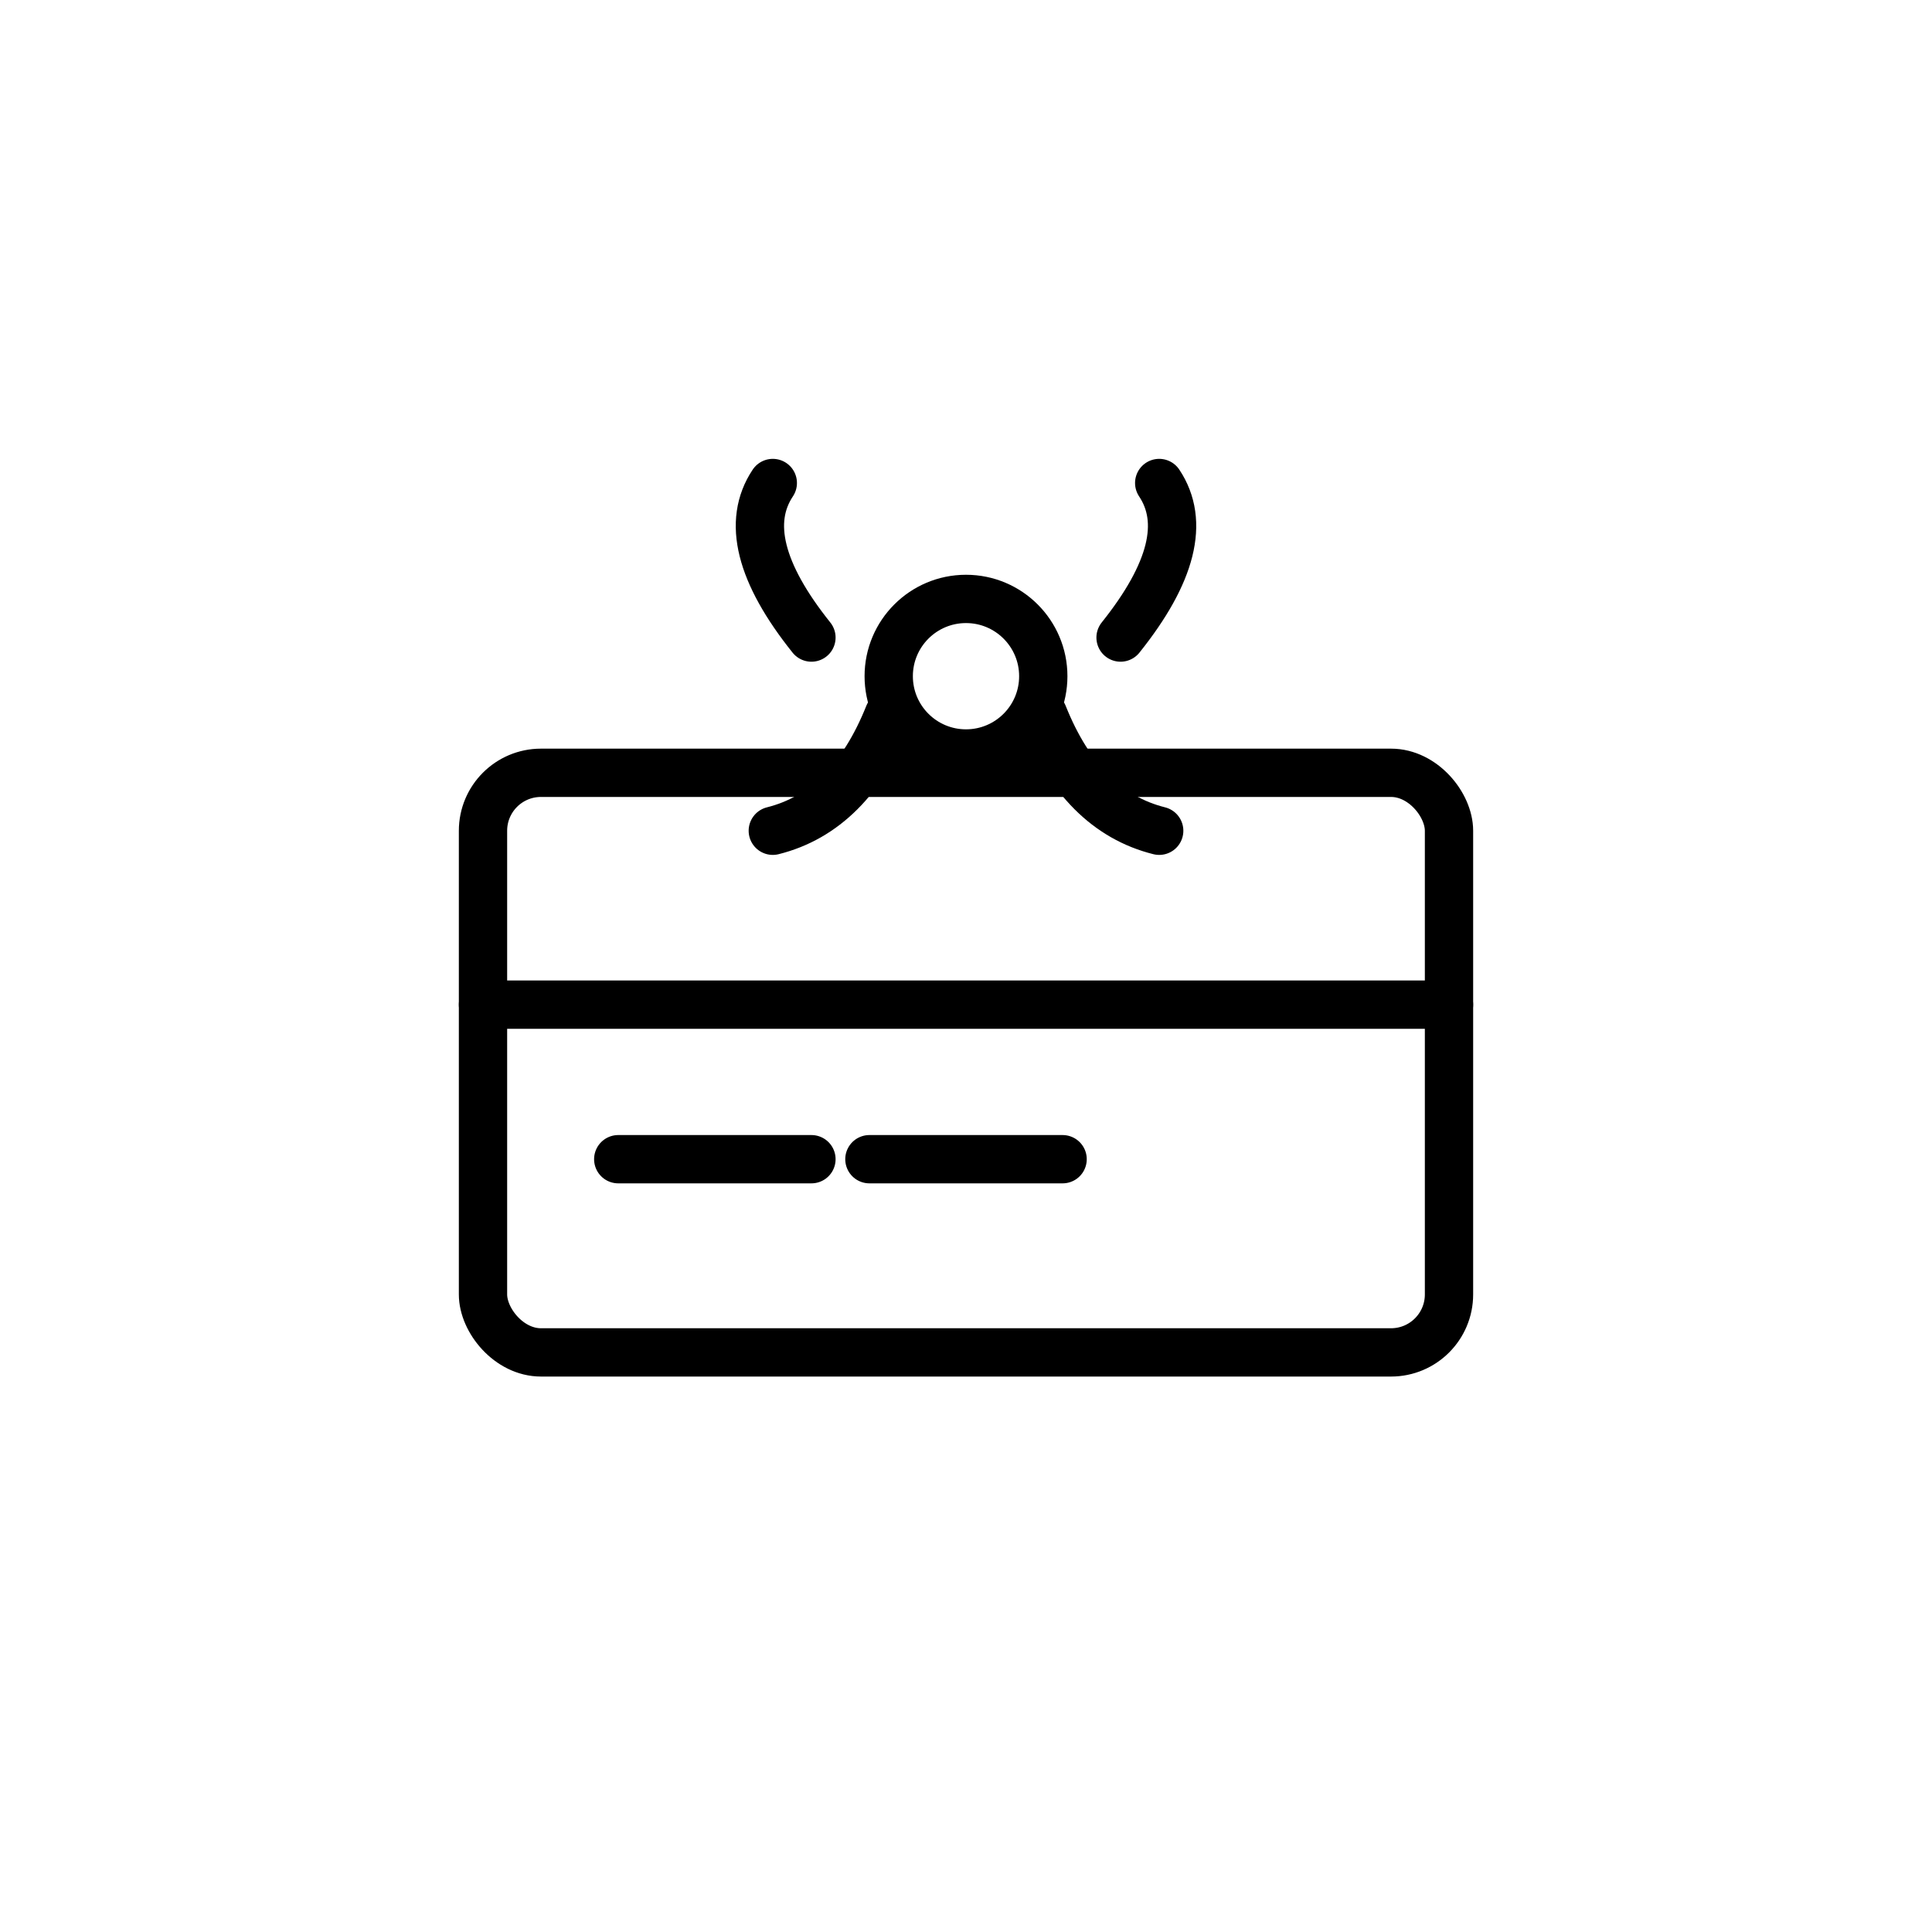
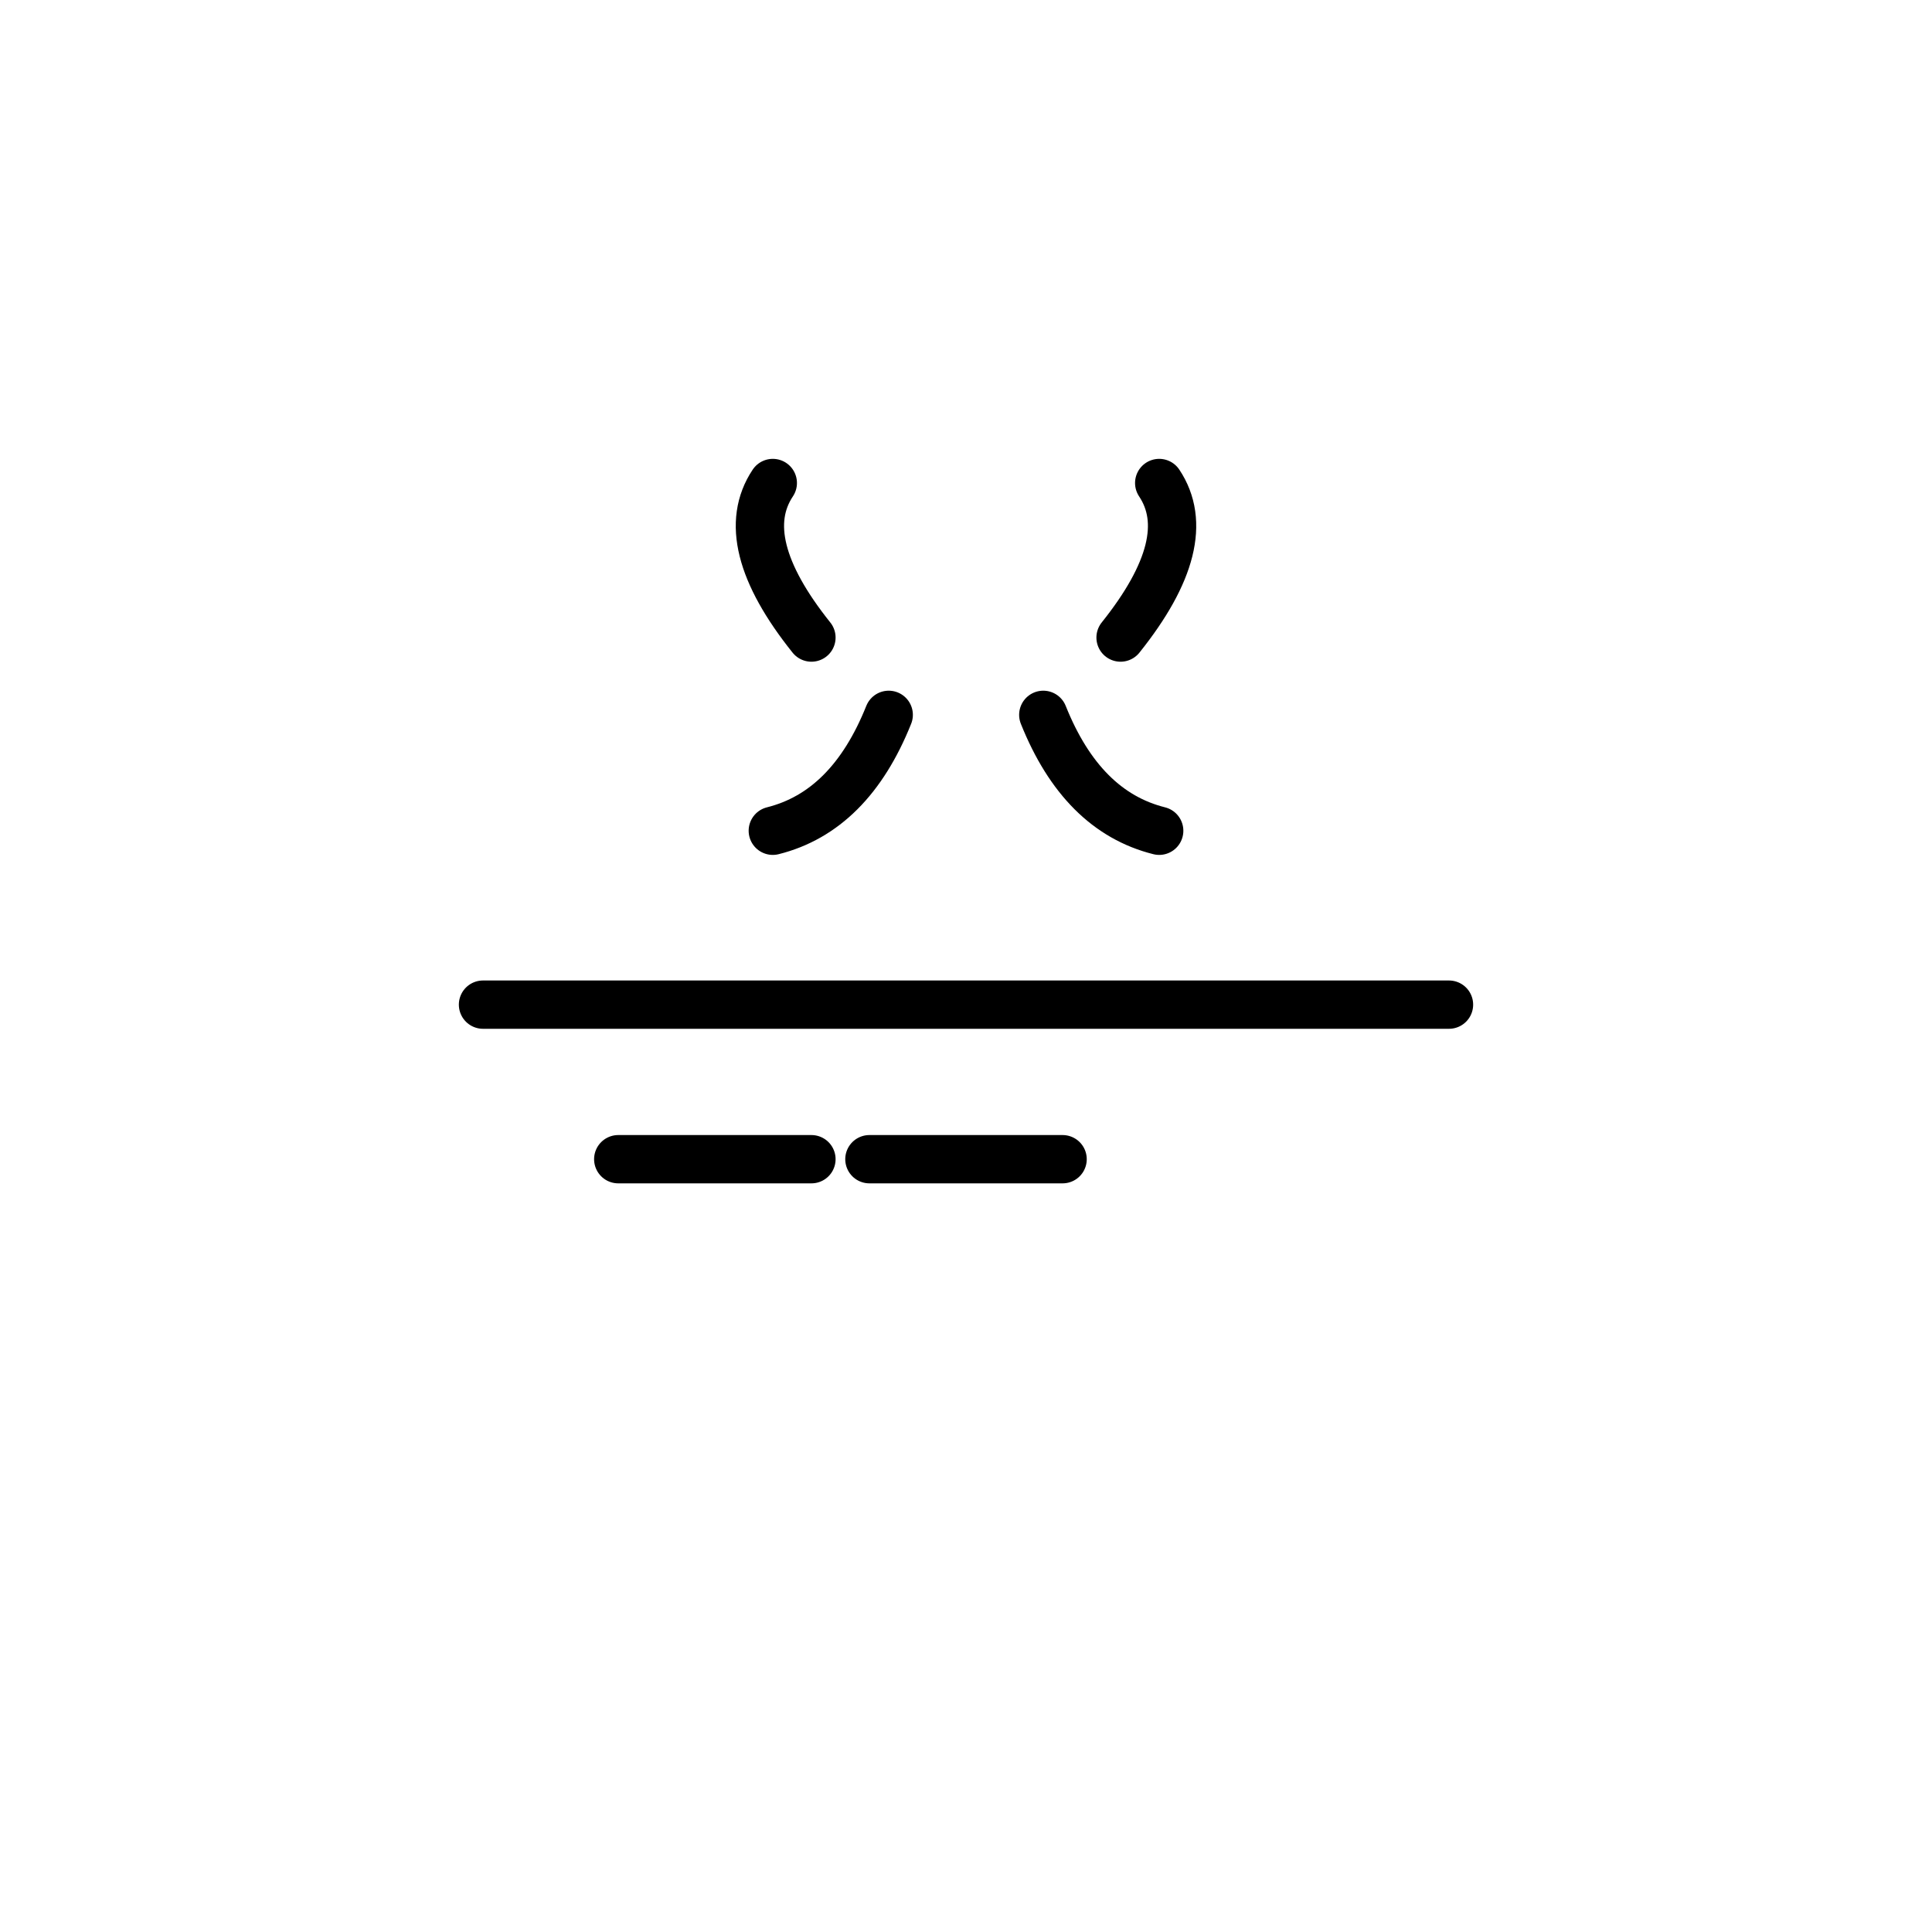
<svg xmlns="http://www.w3.org/2000/svg" viewBox="0 0 100 100" fill="none" stroke="currentColor" stroke-width="2" stroke-linecap="round" stroke-linejoin="round">
-   <rect x="25" y="40" width="50" height="30" stroke-width="2.5" rx="3" />
  <line x1="25" y1="52" x2="75" y2="52" stroke-width="2.5" />
-   <circle cx="50" cy="35" r="4" stroke-width="2.5" />
  <path d="M 42 33 Q 38 28, 40 25" stroke-width="2.5" />
  <path d="M 58 33 Q 62 28, 60 25" stroke-width="2.5" />
  <path d="M 46 37 Q 44 42, 40 43" stroke-width="2.5" />
  <path d="M 54 37 Q 56 42, 60 43" stroke-width="2.5" />
  <line x1="32" y1="60" x2="42" y2="60" stroke-width="2.5" />
  <line x1="45" y1="60" x2="55" y2="60" stroke-width="2.5" />
</svg>